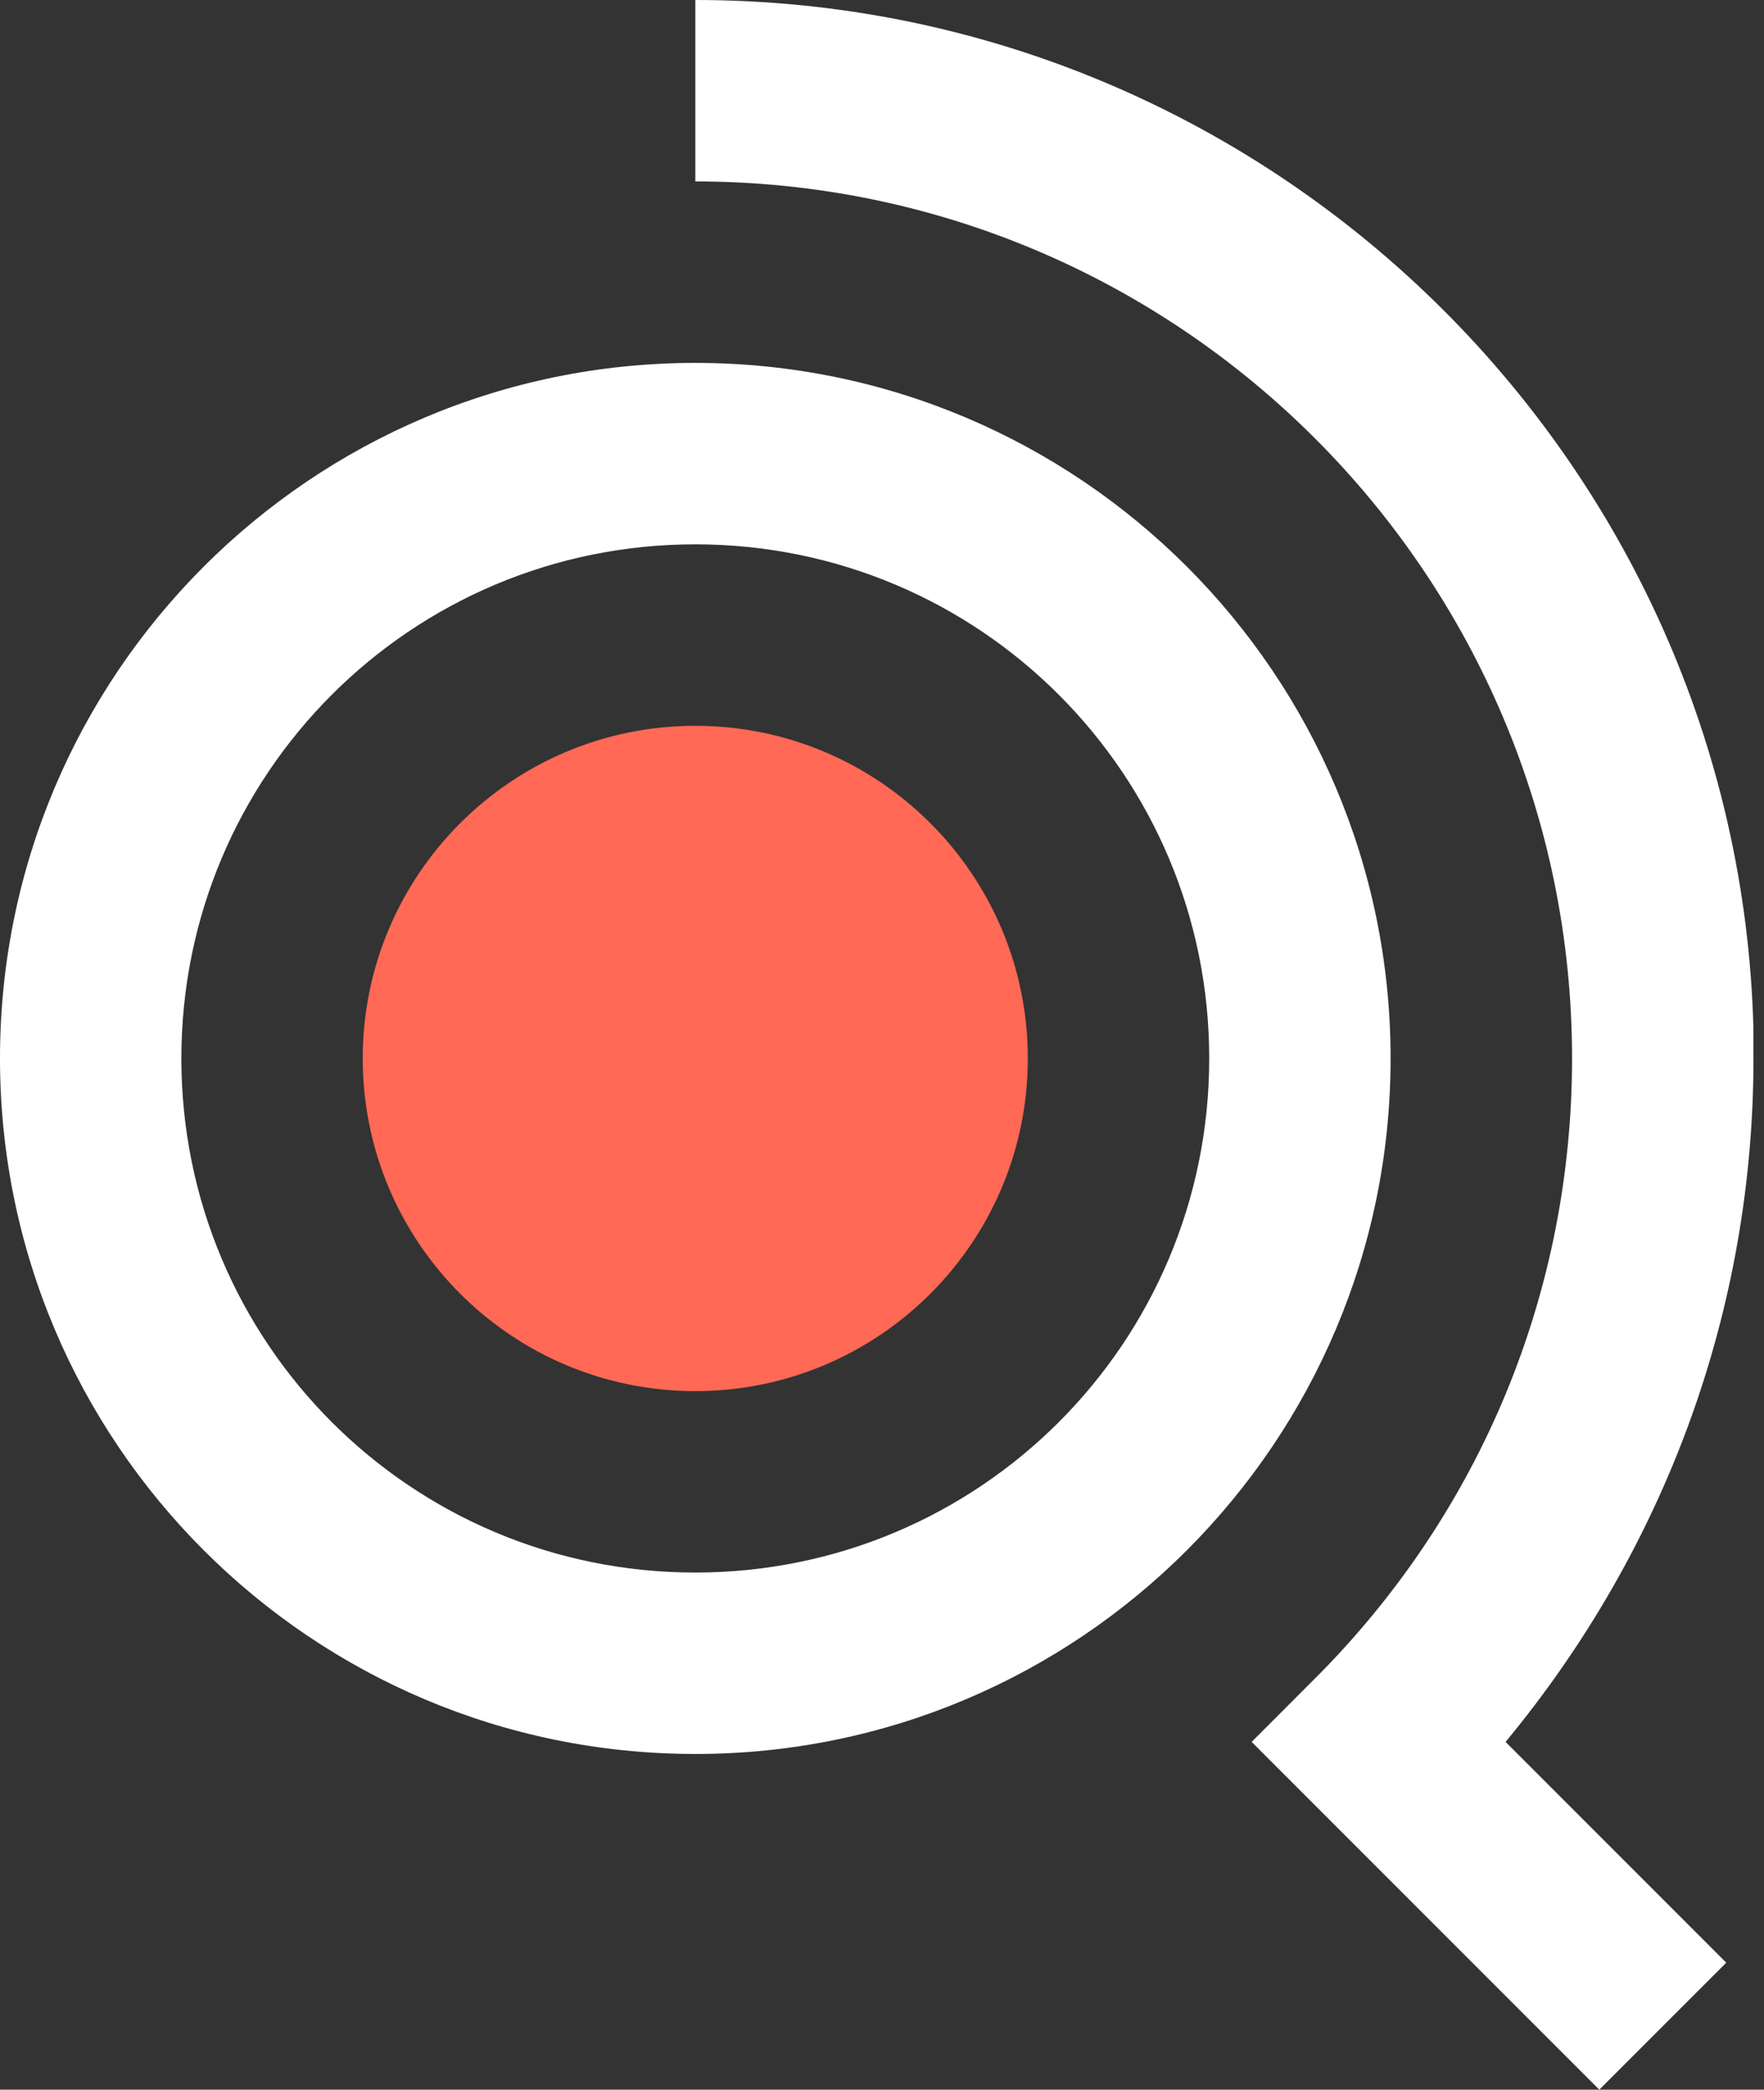
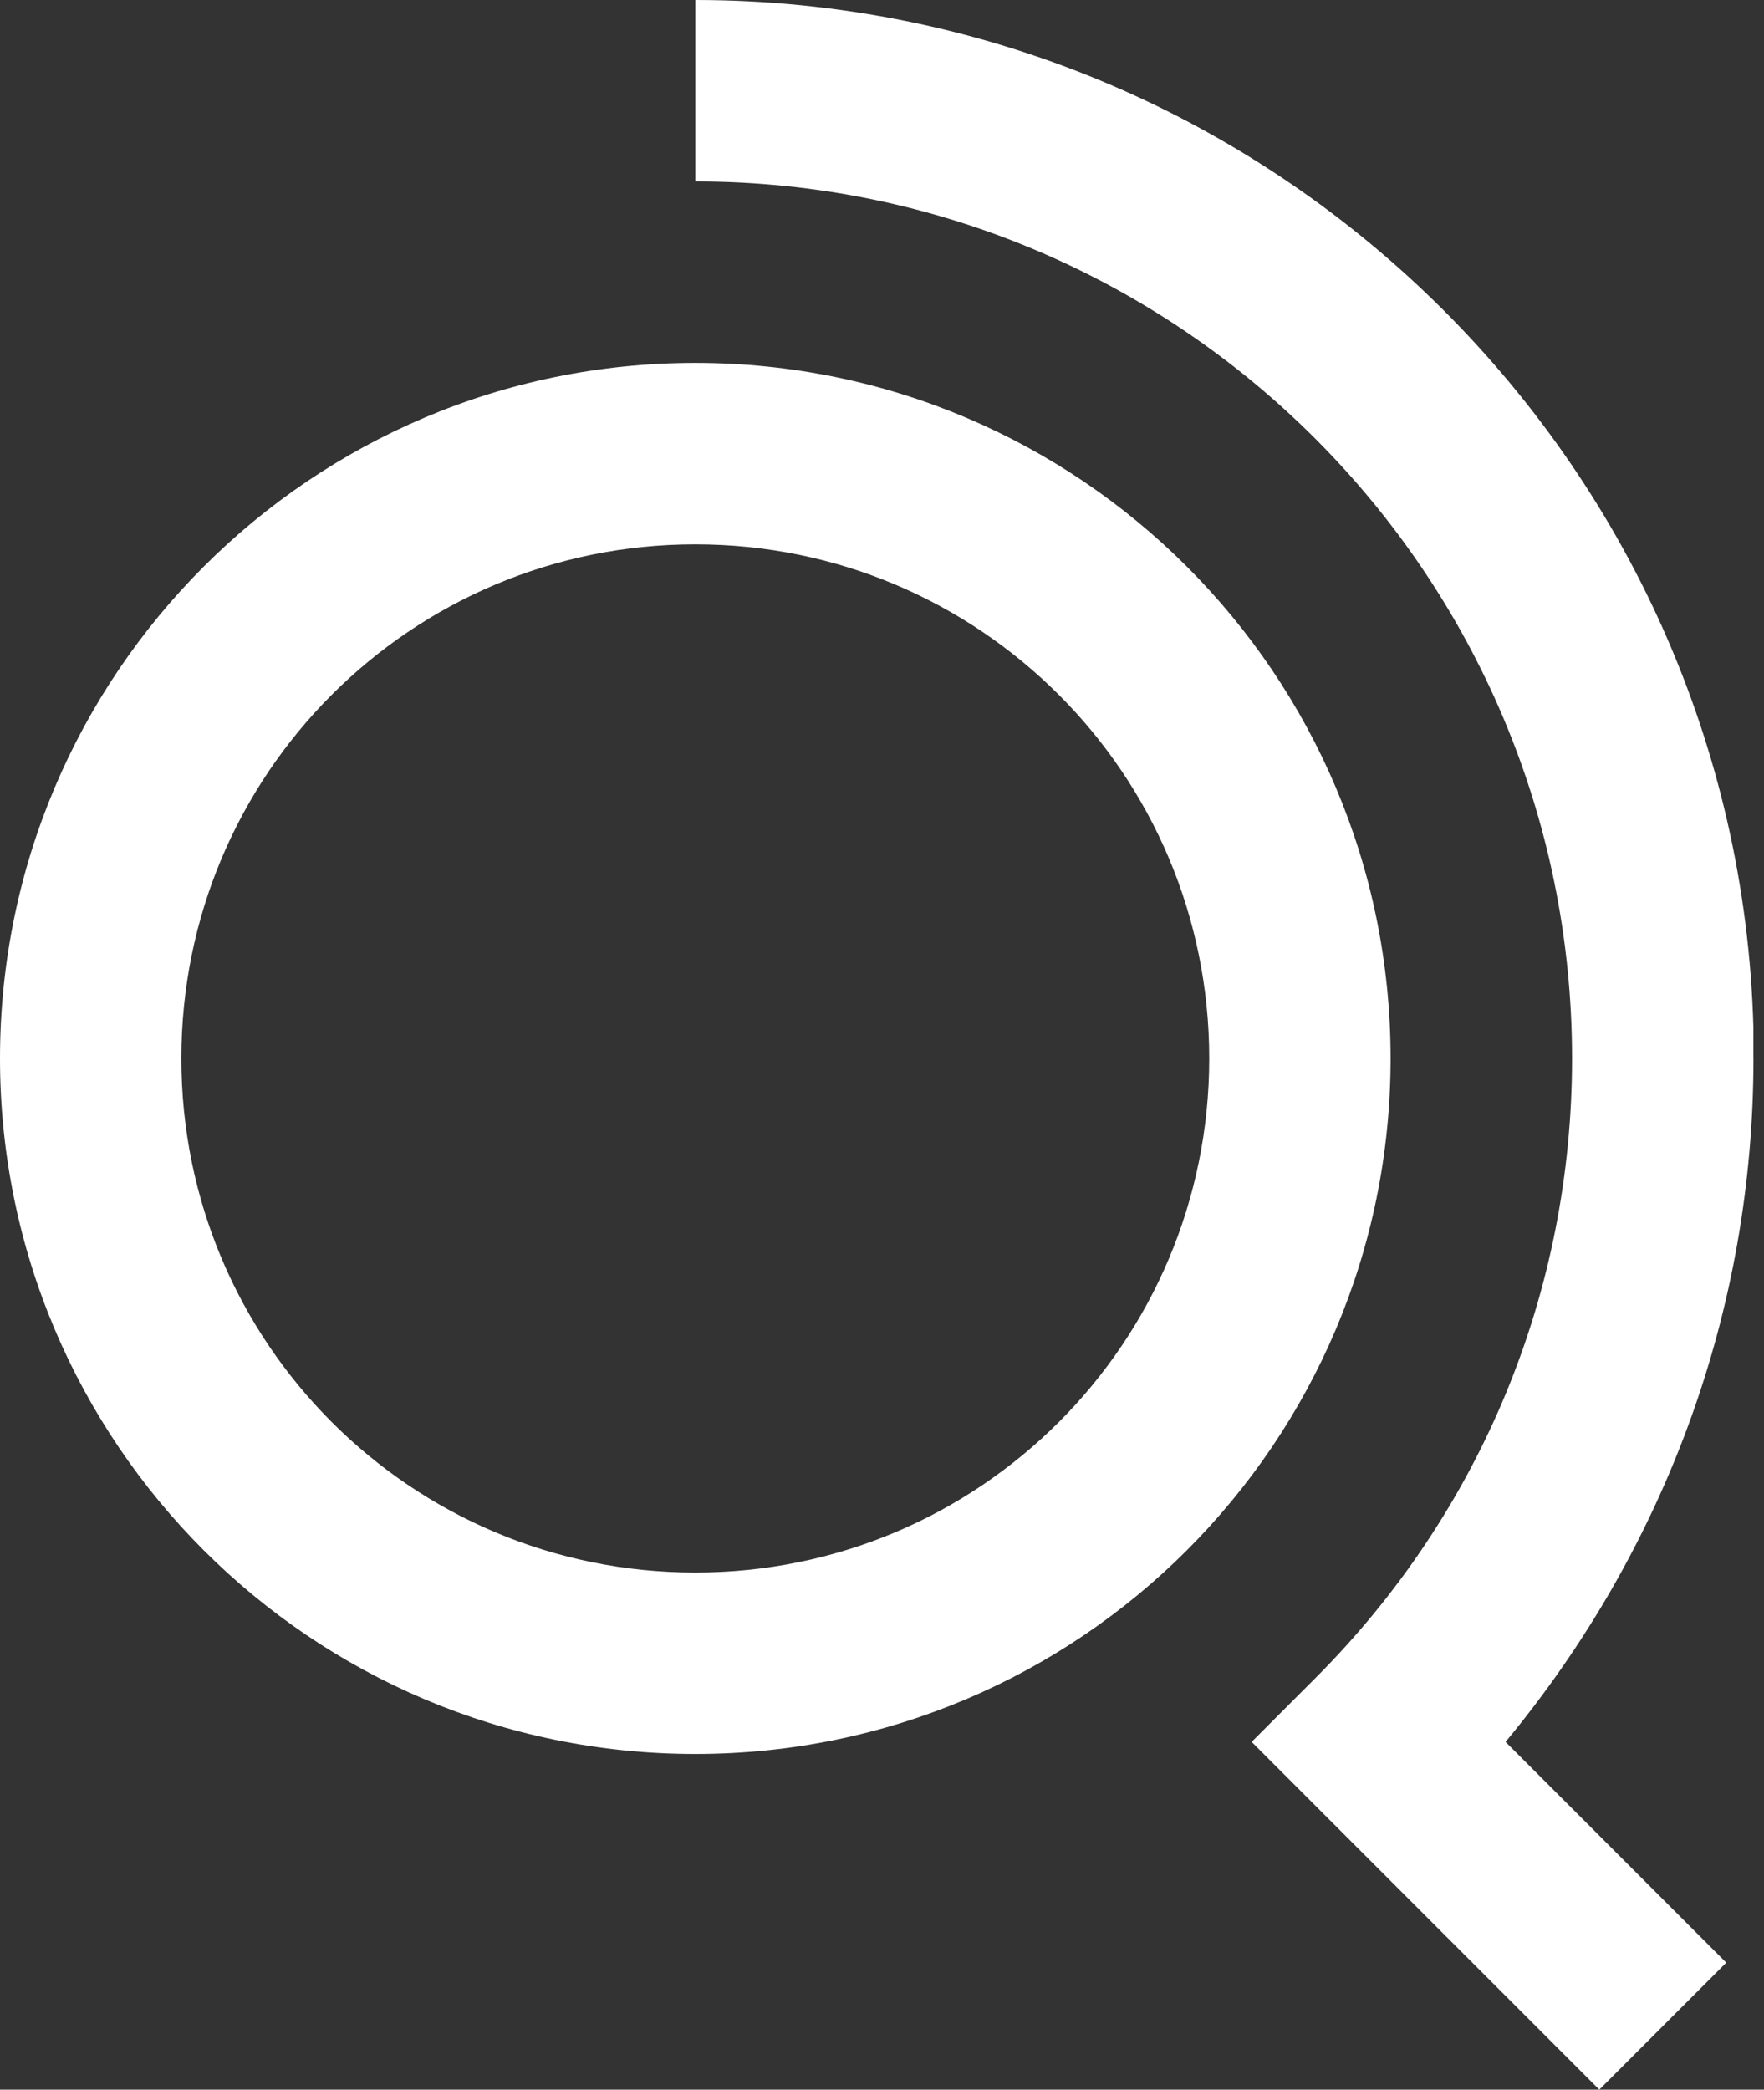
<svg xmlns="http://www.w3.org/2000/svg" width="38" height="45" fill="none">
  <rect width="100%" height="100%" fill="#333333" stroke="none" />
  <g>
-     <path id="svg_1" fill="#FF6955" d="m14.978,29.957c3.956,0 7.163,-3.207 7.163,-7.164c0,-3.956 -3.207,-7.163 -7.163,-7.163c-3.956,0 -7.164,3.207 -7.164,7.163c0,3.956 3.207,7.164 7.164,7.164z" />
-     <path id="svg_2" fill="white" d="m14.978,37.771c-8.271,0 -14.978,-6.708 -14.978,-14.978c0,-8.271 6.708,-14.978 14.978,-14.978c8.271,0 14.978,6.708 14.978,14.978c0,8.271 -6.708,14.978 -14.978,14.978zm0,-26.049c-6.122,0 -11.071,4.949 -11.071,11.071c0,6.122 4.949,11.071 11.071,11.071c6.122,0 11.071,-4.949 11.071,-11.071c0,-6.122 -4.949,-11.071 -11.071,-11.071z" />
+     <path id="svg_2" fill="white" d="m14.978,37.771c-8.271,0 -14.978,-6.708 -14.978,-14.978c0,-8.271 6.708,-14.978 14.978,-14.978c8.271,0 14.978,6.708 14.978,14.978c0,8.271 -6.708,14.978 -14.978,14.978m0,-26.049c-6.122,0 -11.071,4.949 -11.071,11.071c0,6.122 4.949,11.071 11.071,11.071c6.122,0 11.071,-4.949 11.071,-11.071c0,-6.122 -4.949,-11.071 -11.071,-11.071z" />
    <path id="svg_3" fill="white" d="m37.772,22.793c0,-0.195 0,-0.391 0,-0.651c-0.326,-12.243 -10.42,-22.142 -22.793,-22.142l0,3.907c10.42,0 18.886,8.466 18.886,18.886c0,5.014 -1.954,9.768 -5.535,13.35l-1.367,1.368l7.489,7.489l2.735,-2.735l-4.754,-4.754c3.451,-4.168 5.34,-9.313 5.34,-14.718z" />
  </g>
</svg>